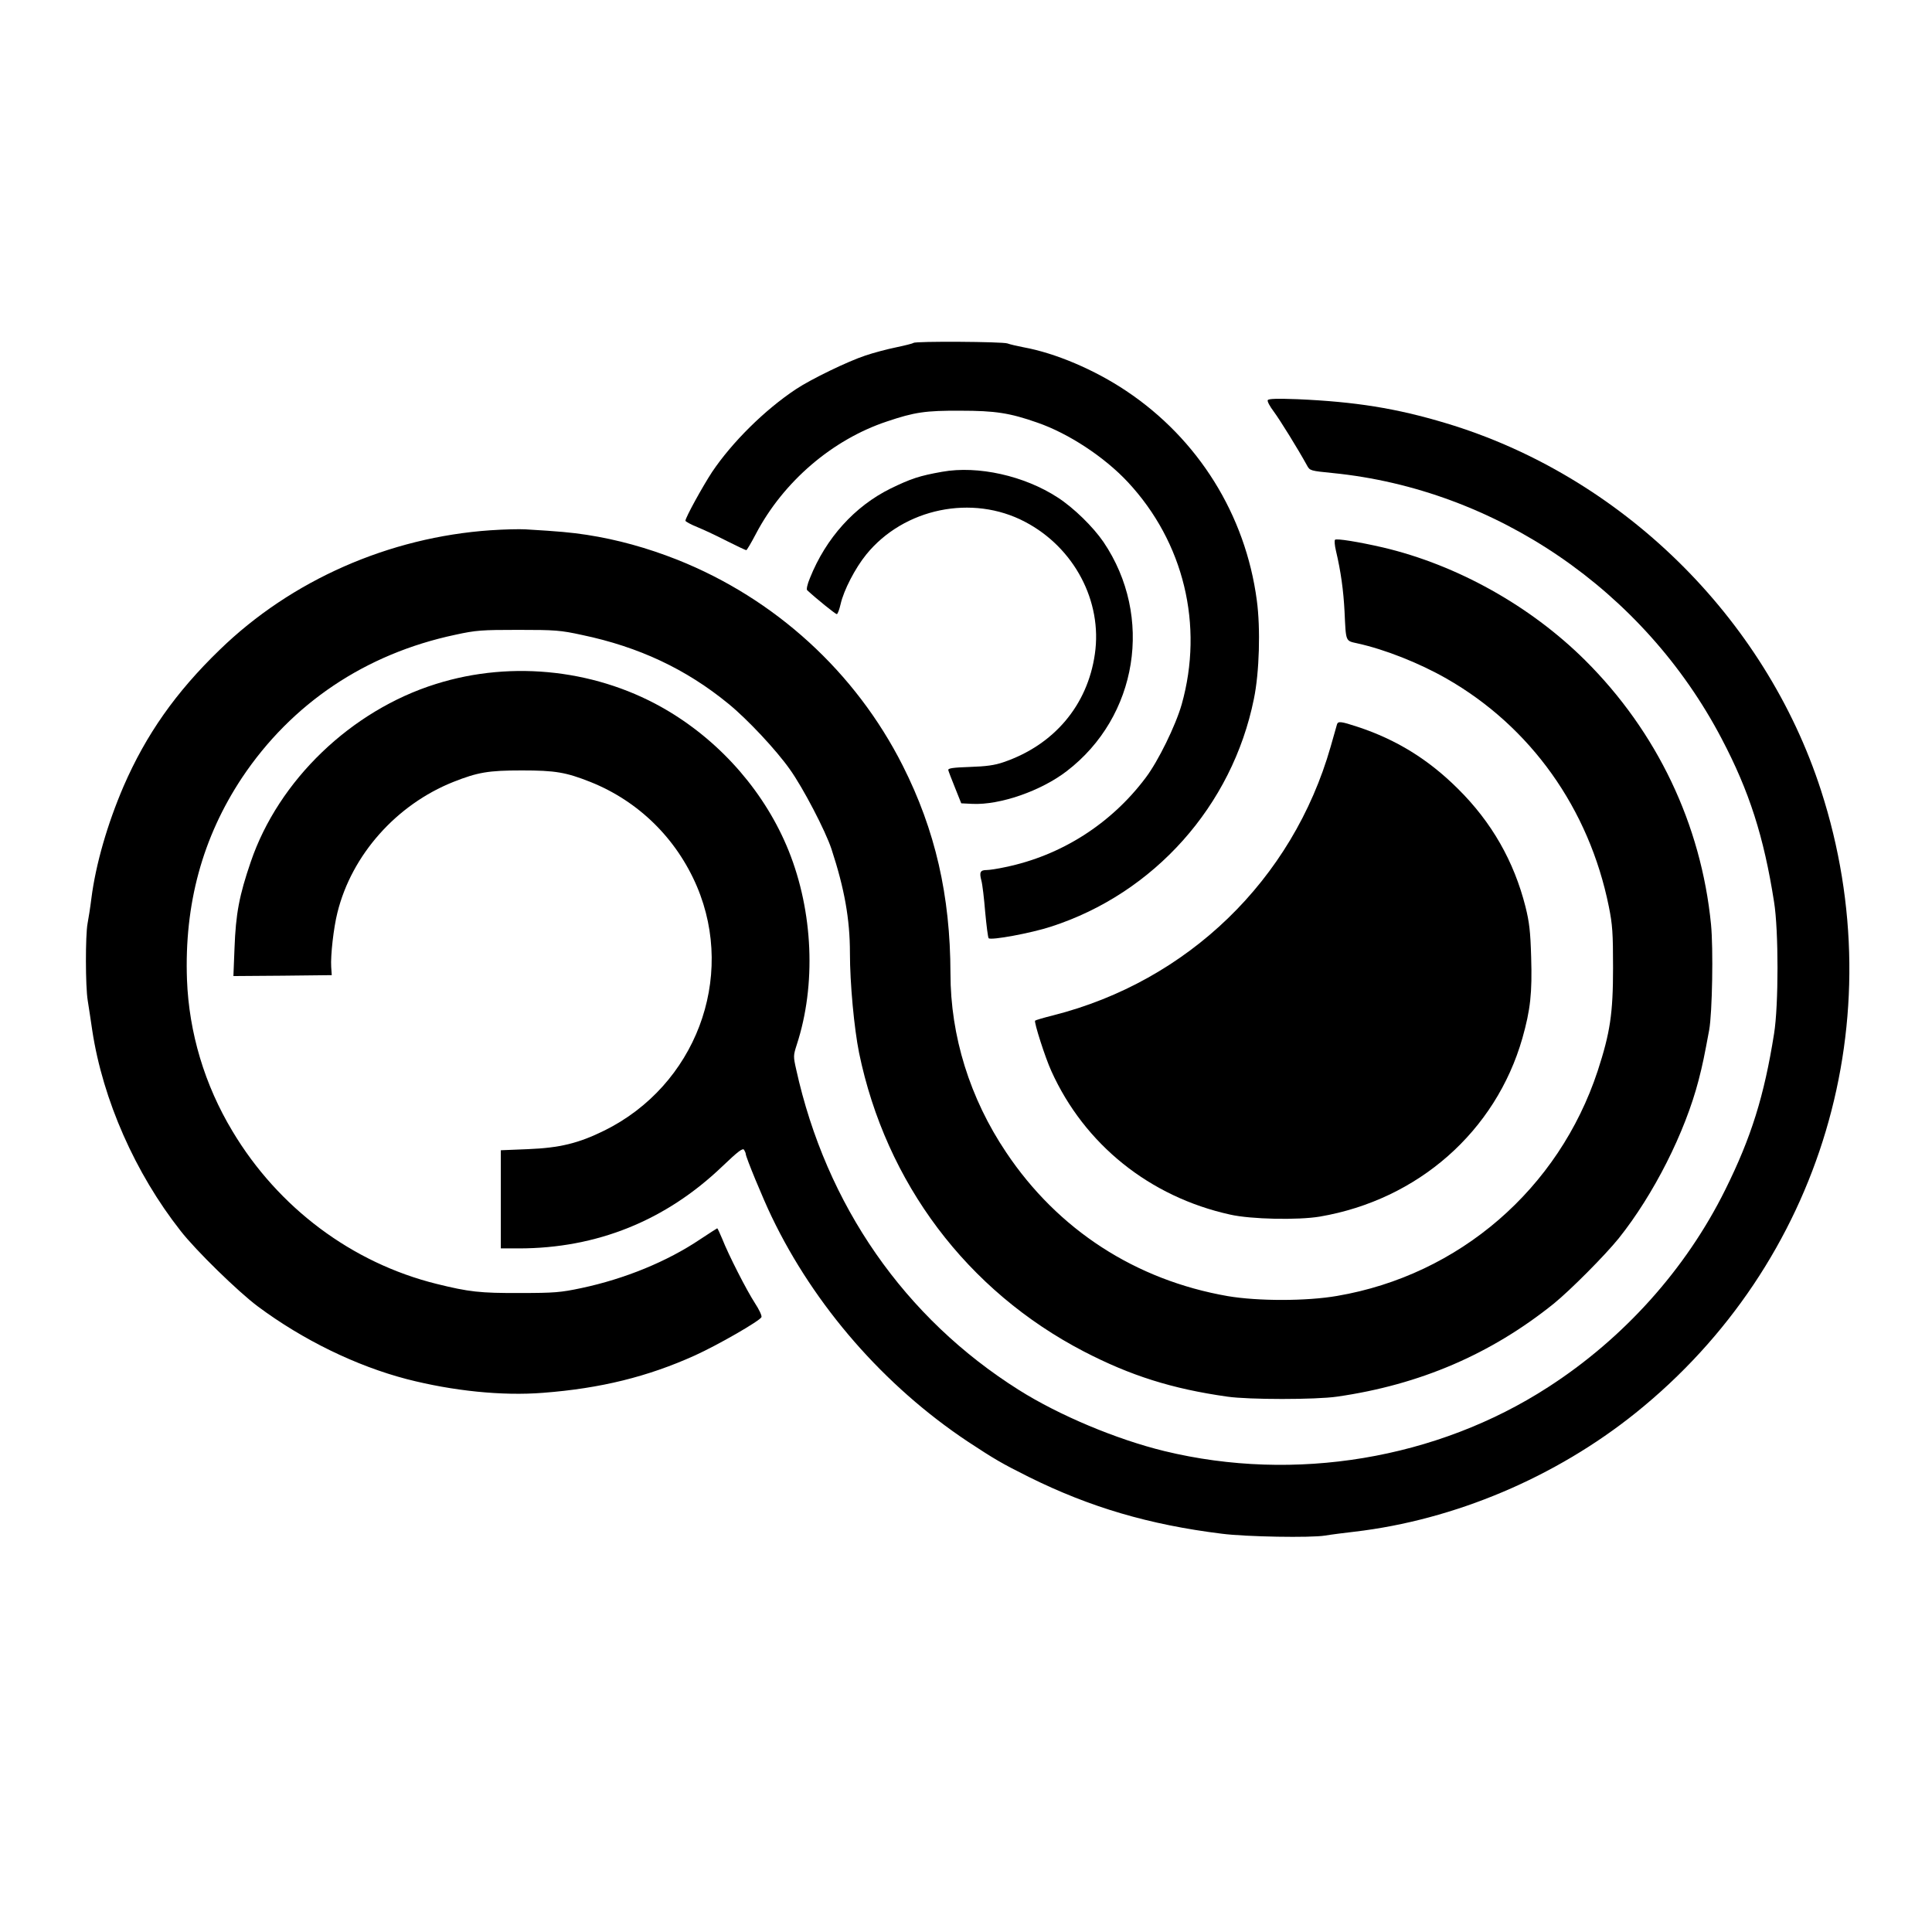
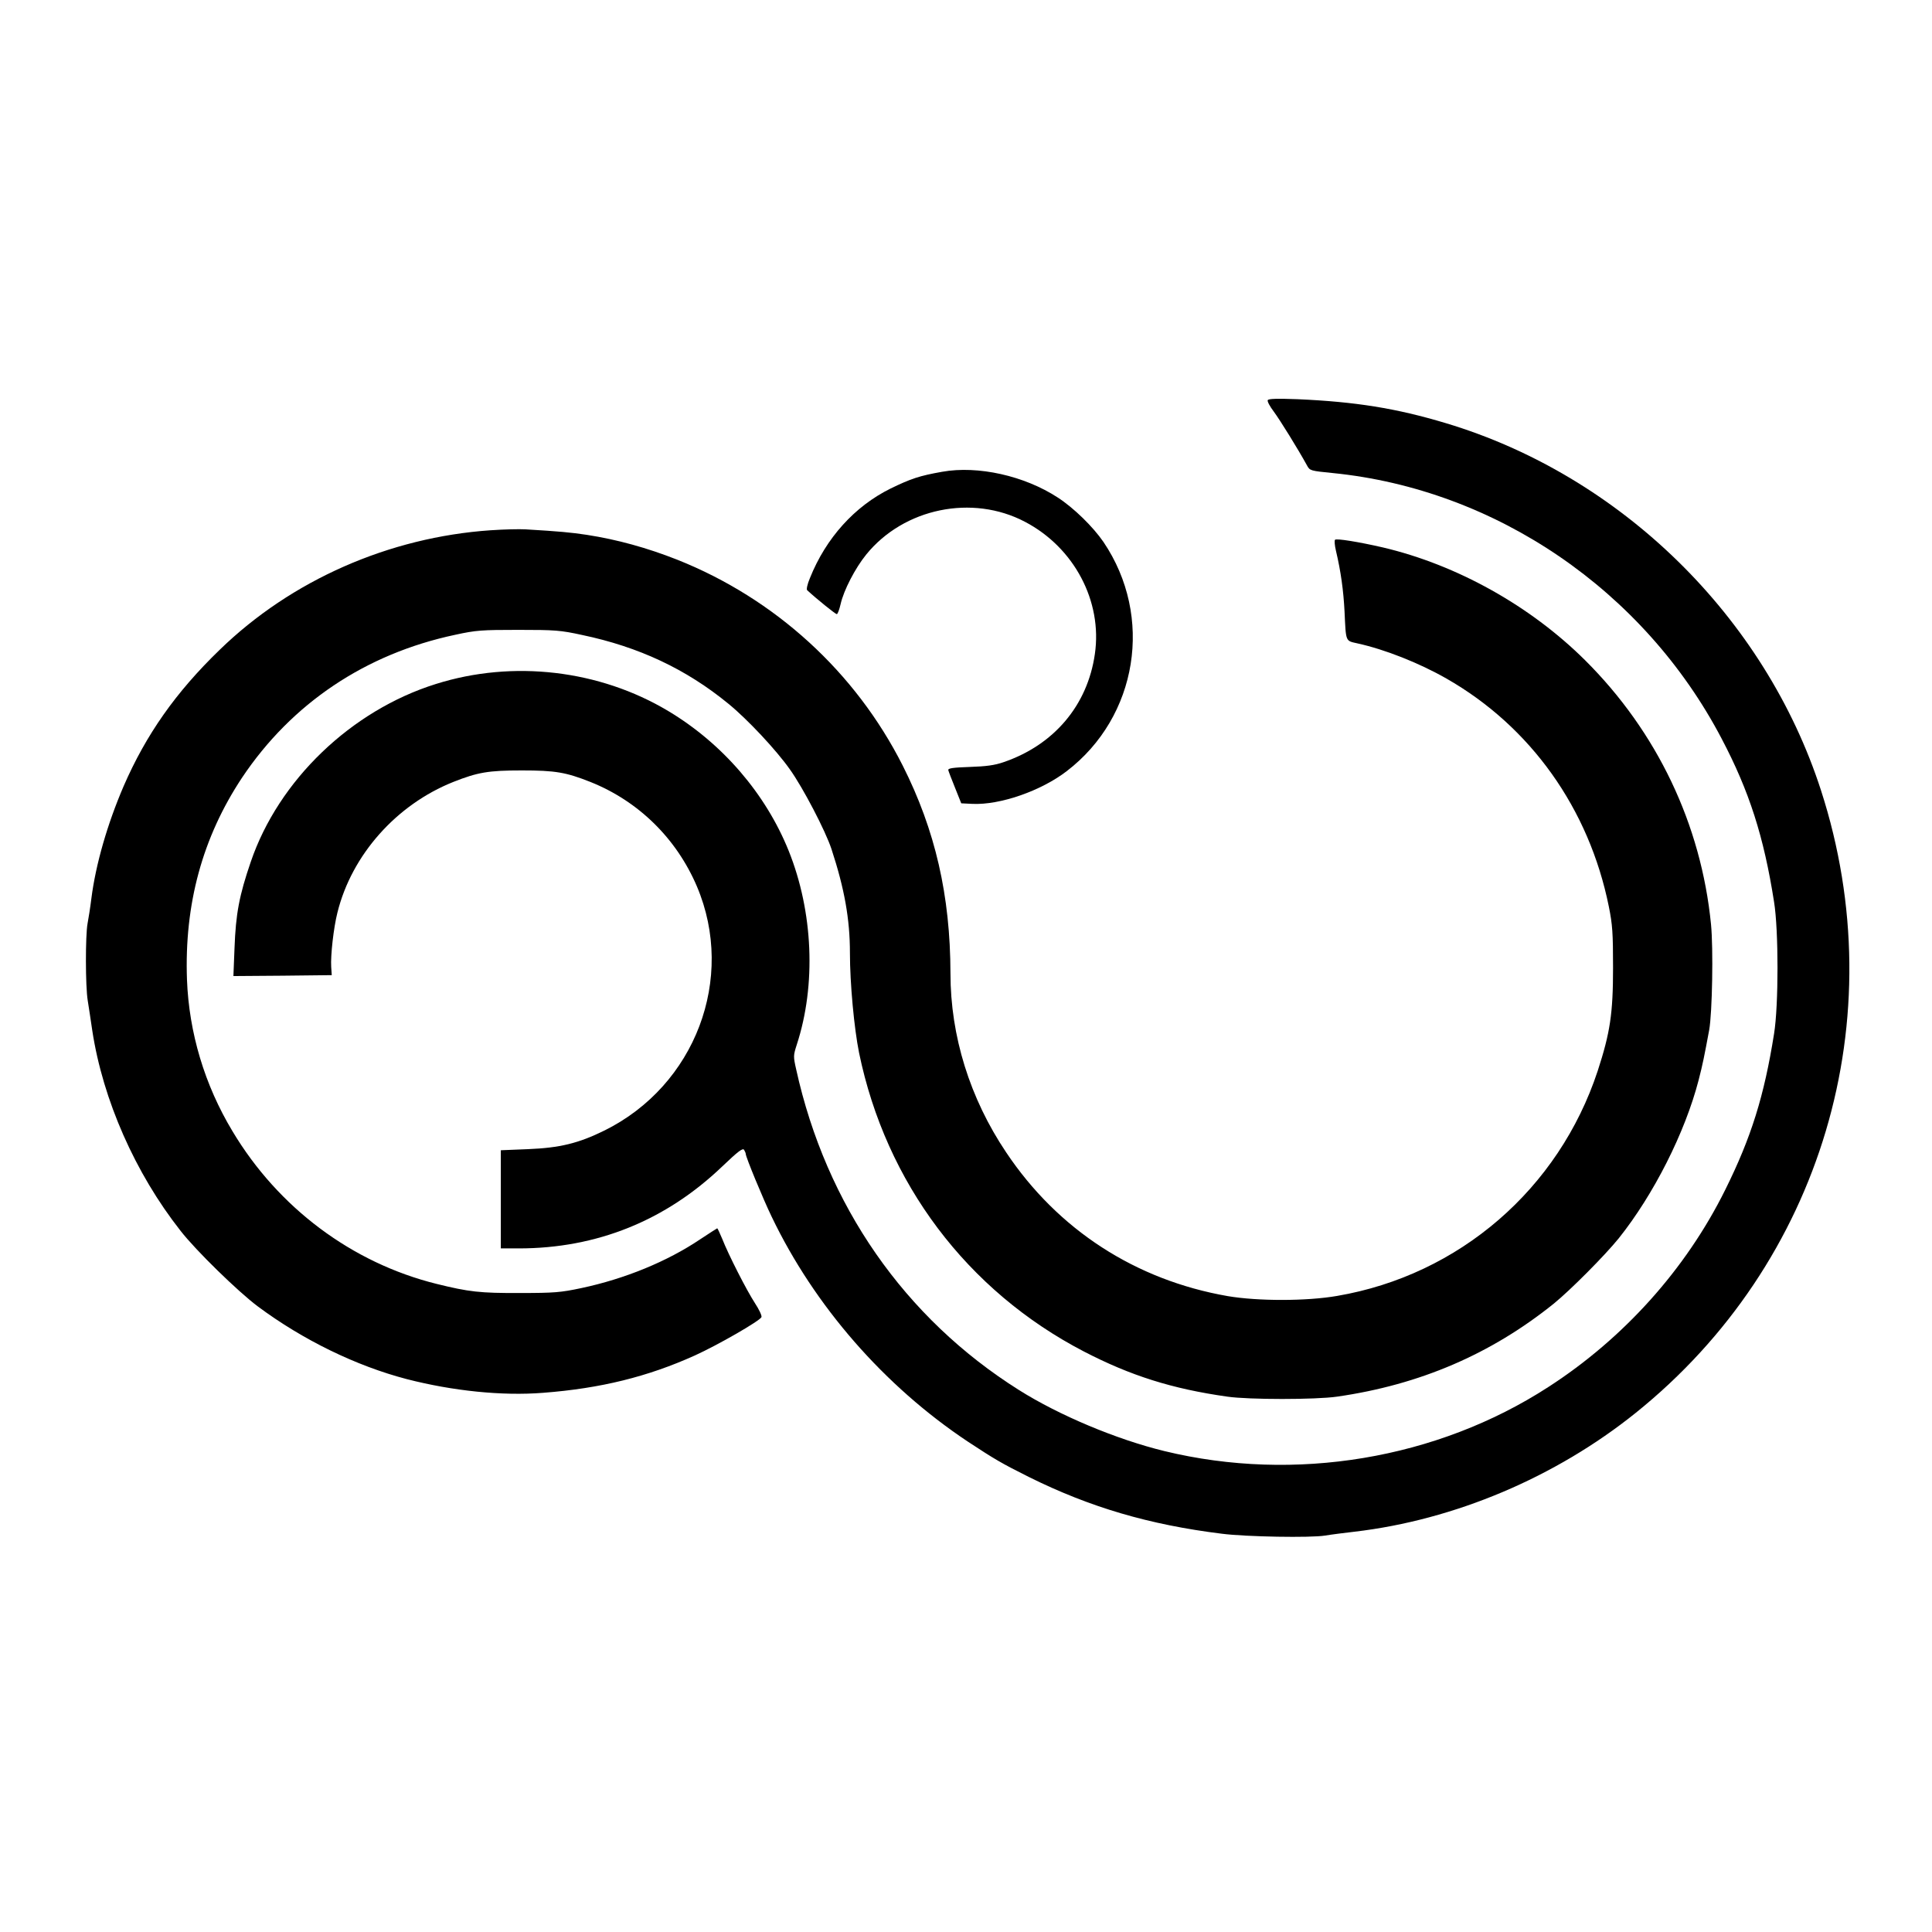
<svg xmlns="http://www.w3.org/2000/svg" version="1.0" width="1057pt" height="1057pt" viewBox="0 0 1057 1057" preserveAspectRatio="xMidYMid meet">
  <g transform="translate(0,1057) scale(0.1,-0.1)" fill="#000000" stroke="none">
-     <path d="M4998 8694 c-3 -3 -46 -14 -94 -24 -49 -10 -125 -30 -169 -45 -97 -32 -297 -129 -380 -184 -172 -114 -350 -291 -459 -453 -53 -81 -146 -250 -146 -267 0 -4 30 -21 68 -36 37 -15 110 -50 163 -77 52 -26 98 -48 102 -48 3 0 27 40 53 90 150 285 418 515 716 614 151 51 211 60 403 59 189 0 269 -12 420 -65 171 -59 367 -188 495 -325 307 -329 417 -784 295 -1217 -33 -115 -128 -310 -197 -401 -189 -252 -462 -426 -768 -489 -41 -9 -87 -16 -102 -16 -35 0 -41 -12 -29 -57 6 -21 15 -99 21 -173 7 -74 15 -139 19 -143 12 -13 233 28 340 63 565 182 993 662 1111 1246 30 144 37 386 16 540 -62 467 -320 882 -714 1145 -173 116 -387 207 -562 239 -36 7 -75 16 -88 21 -25 10 -505 13 -514 3z" />
+     <path d="M4998 8694 z" />
    <path d="M6936 8381 c-4 -6 11 -34 33 -63 34 -46 132 -204 182 -295 15 -28 19 -29 140 -41 892 -89 1703 -642 2128 -1453 151 -287 231 -536 287 -894 25 -155 25 -565 0 -720 -54 -341 -125 -568 -267 -854 -215 -434 -555 -813 -969 -1080 -609 -394 -1386 -523 -2099 -350 -263 64 -577 196 -796 334 -626 394 -1055 1011 -1219 1754 -16 71 -16 76 3 135 107 327 90 727 -44 1061 -126 313 -363 588 -659 765 -376 225 -849 281 -1271 148 -464 -145 -861 -527 -1013 -973 -63 -184 -82 -283 -89 -473 l-6 -152 269 2 269 3 -3 45 c-4 62 13 214 34 297 78 316 323 591 634 715 134 53 192 63 375 63 183 0 241 -10 375 -63 263 -105 471 -309 583 -572 213 -503 -9 -1089 -506 -1335 -142 -70 -244 -95 -419 -102 l-148 -6 0 -268 0 -269 98 0 c427 0 804 152 1114 449 86 82 112 102 119 90 5 -8 9 -18 9 -22 0 -17 95 -247 142 -344 234 -488 616 -926 1073 -1230 146 -96 183 -118 333 -193 334 -166 660 -262 1057 -311 131 -17 488 -23 565 -10 36 6 108 15 160 21 548 64 1101 298 1540 651 1017 818 1416 2157 1013 3404 -307 951 -1096 1723 -2053 2010 -273 82 -495 117 -811 131 -109 4 -158 3 -163 -5z" />
    <path d="M5155 7989 c-124 -22 -170 -37 -283 -92 -196 -97 -353 -270 -441 -490 -14 -33 -20 -62 -15 -66 53 -49 155 -131 162 -131 5 0 14 25 21 55 17 76 80 197 140 271 206 254 581 331 869 179 269 -141 424 -435 382 -723 -40 -281 -224 -498 -500 -592 -49 -17 -95 -23 -185 -26 -89 -3 -119 -7 -117 -17 1 -6 18 -50 37 -97 l34 -85 61 -3 c150 -7 374 70 516 179 389 298 477 846 201 1254 -57 83 -162 186 -250 243 -182 119 -437 176 -632 141z" />
    <path d="M2685 7669 c-556 -38 -1091 -273 -1483 -654 -241 -233 -403 -464 -526 -747 -88 -205 -152 -425 -176 -613 -6 -49 -16 -112 -21 -138 -12 -64 -12 -344 1 -421 5 -33 17 -108 25 -165 58 -379 235 -780 483 -1095 83 -107 315 -333 422 -413 247 -184 539 -326 815 -398 252 -65 523 -93 747 -75 314 24 572 88 829 204 128 58 357 190 365 210 3 8 -13 42 -36 77 -46 71 -144 263 -179 352 -13 31 -25 57 -27 57 -1 0 -43 -27 -93 -60 -181 -122 -414 -217 -650 -267 -113 -24 -148 -27 -336 -27 -219 -1 -279 6 -457 50 -463 115 -866 417 -1116 835 -153 254 -238 540 -249 829 -15 414 85 779 301 1105 272 407 676 678 1166 782 114 25 145 27 345 27 202 0 231 -2 350 -28 310 -65 568 -186 800 -376 103 -84 261 -252 337 -360 72 -101 194 -335 227 -435 71 -216 101 -384 101 -568 0 -168 23 -412 50 -547 147 -712 591 -1302 1230 -1634 255 -132 481 -204 785 -247 117 -17 483 -17 600 0 453 65 843 233 1186 509 91 74 279 263 355 357 191 239 363 579 437 865 23 89 31 130 58 275 17 95 23 445 10 578 -54 547 -295 1053 -689 1445 -300 298 -702 522 -1106 617 -135 31 -254 50 -262 42 -4 -4 -2 -31 5 -60 27 -114 41 -217 47 -332 8 -169 4 -160 71 -175 150 -33 337 -107 486 -192 461 -263 781 -712 889 -1248 20 -99 23 -145 23 -335 0 -251 -16 -355 -84 -564 -213 -646 -758 -1117 -1426 -1231 -167 -29 -433 -29 -598 -1 -505 88 -929 363 -1212 786 -199 296 -305 637 -305 980 -1 426 -83 783 -261 1136 -259 513 -699 914 -1234 1127 -165 65 -327 110 -495 136 -86 13 -149 19 -335 30 -33 2 -118 0 -190 -5z" />
-     <path d="M7315 6608 c-2 -7 -18 -62 -35 -123 -208 -728 -781 -1283 -1518 -1470 -52 -13 -96 -26 -99 -29 -7 -7 55 -202 89 -276 181 -401 538 -688 978 -785 114 -26 372 -31 491 -11 537 92 962 466 1108 976 44 156 54 247 48 443 -4 141 -10 191 -31 276 -63 249 -185 463 -370 646 -162 161 -337 269 -550 339 -88 29 -105 31 -111 14z" />
  </g>
</svg>